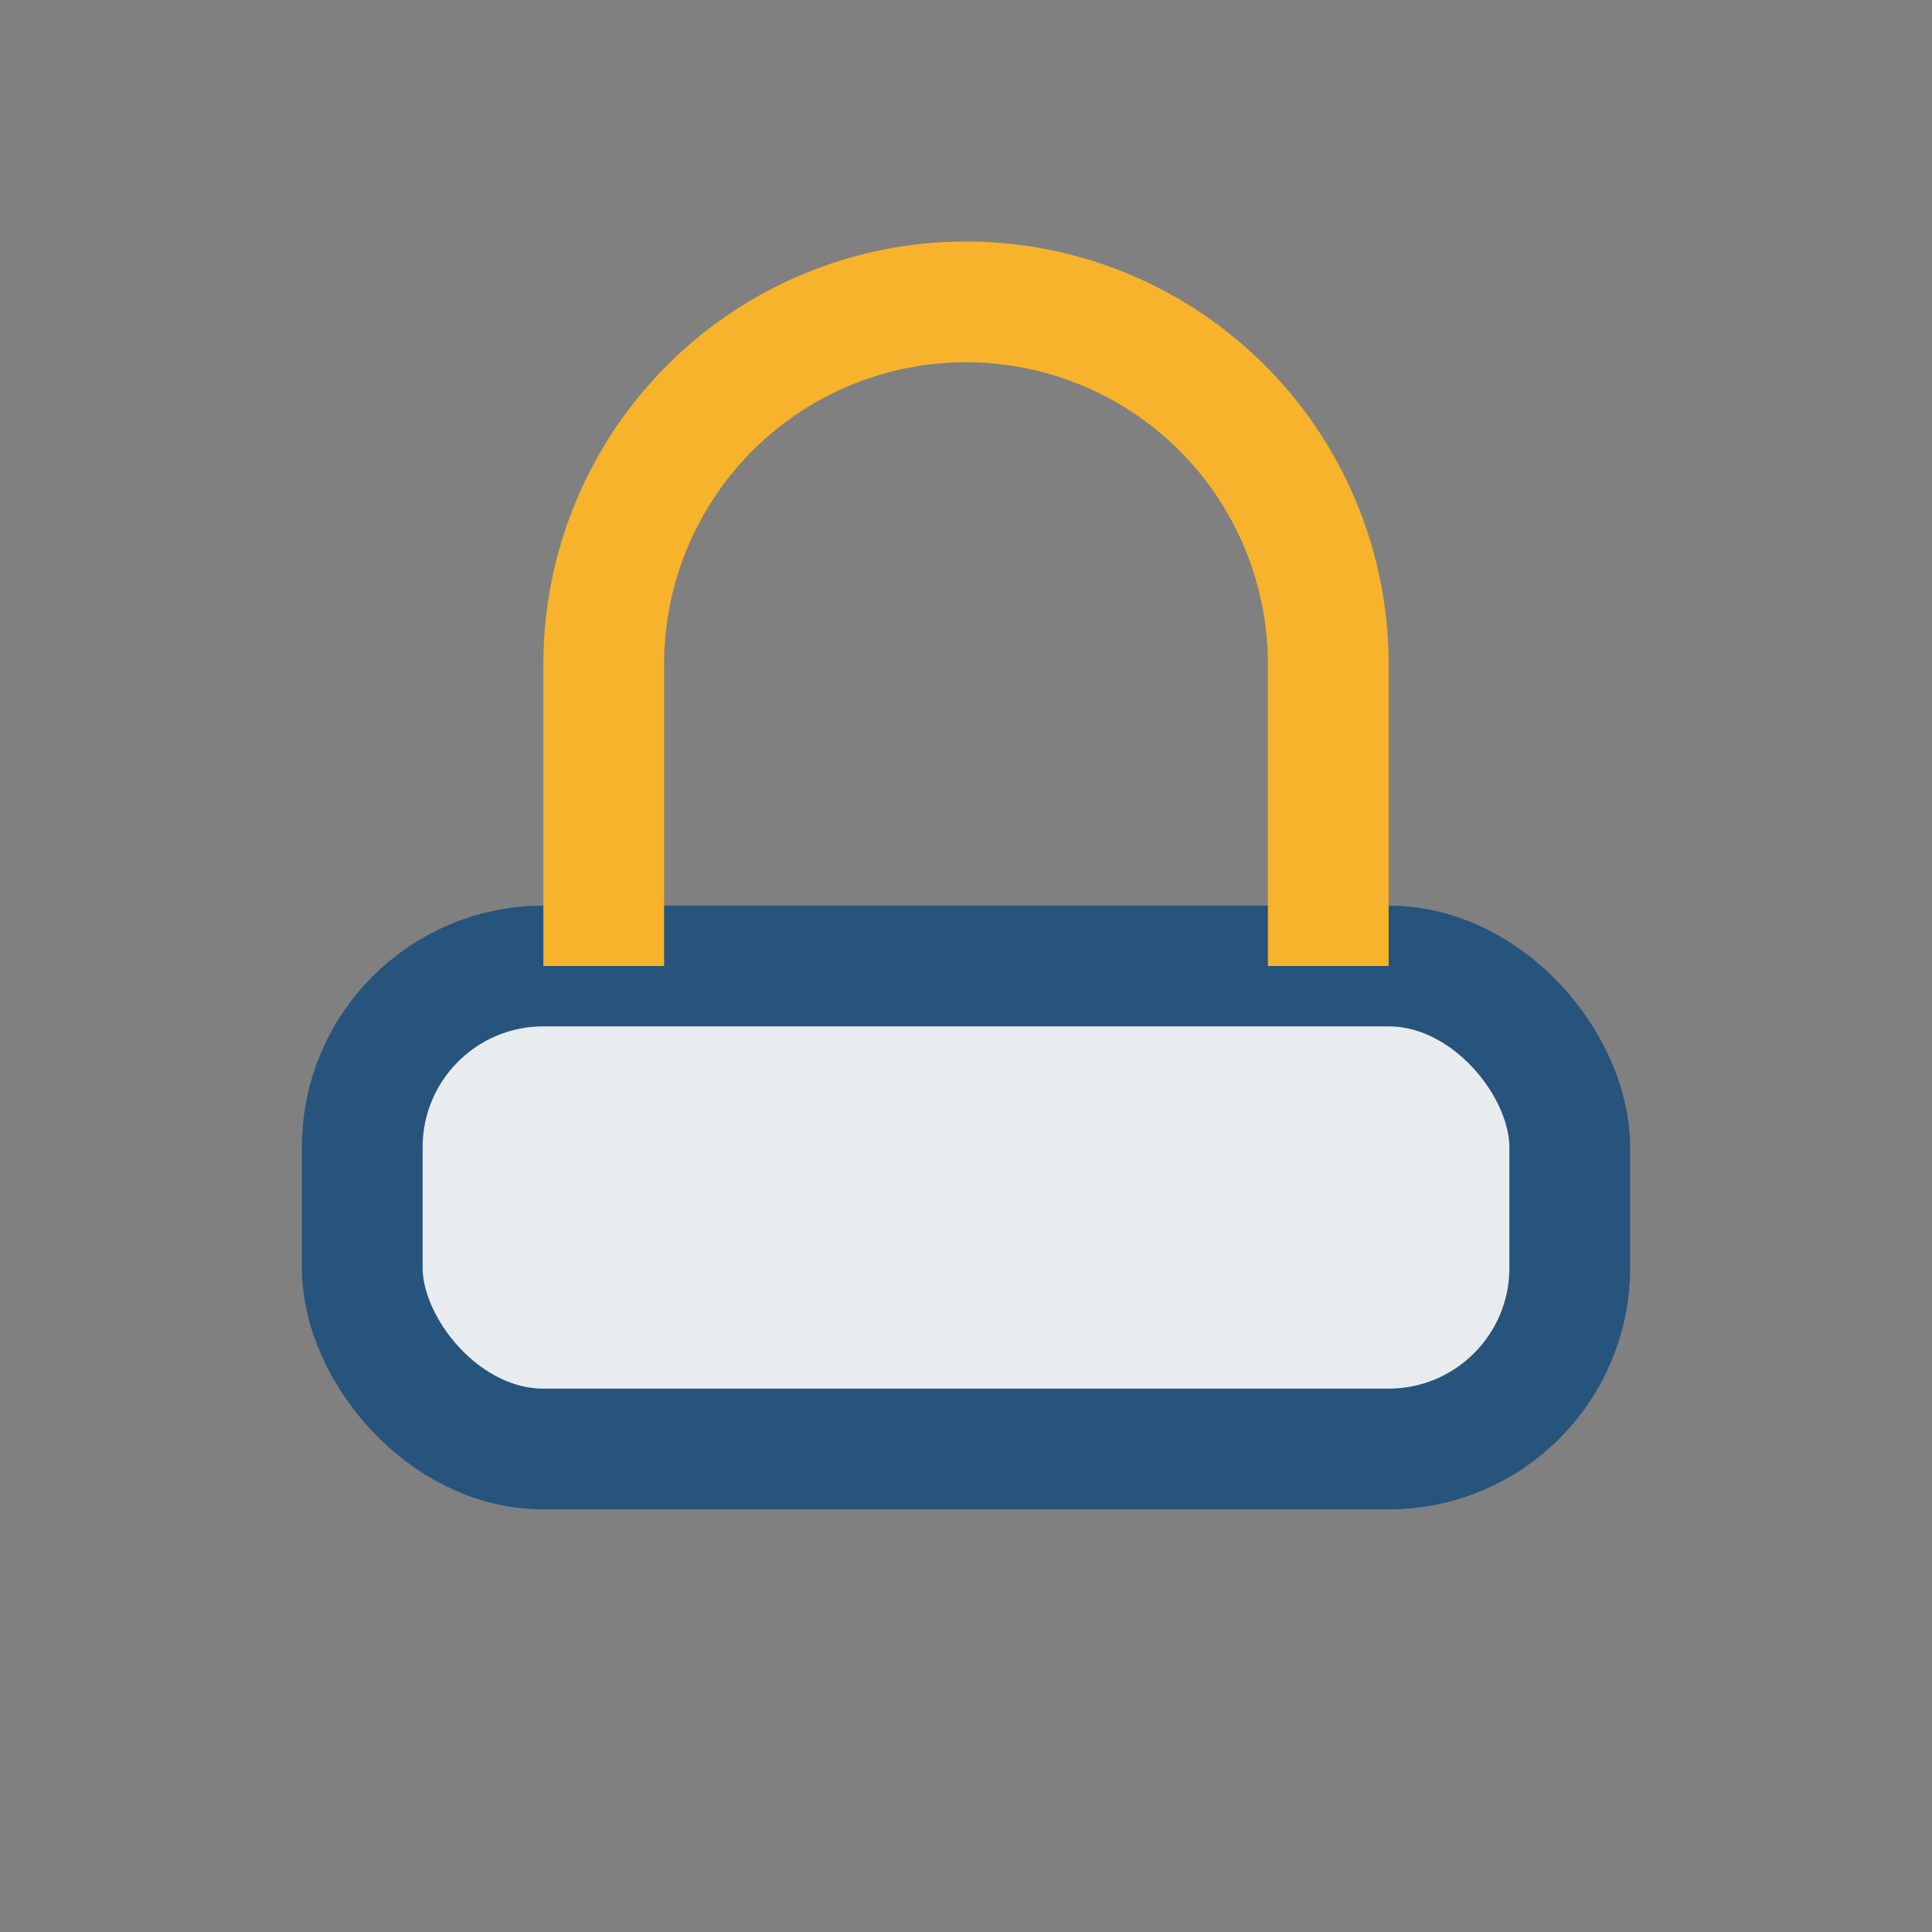
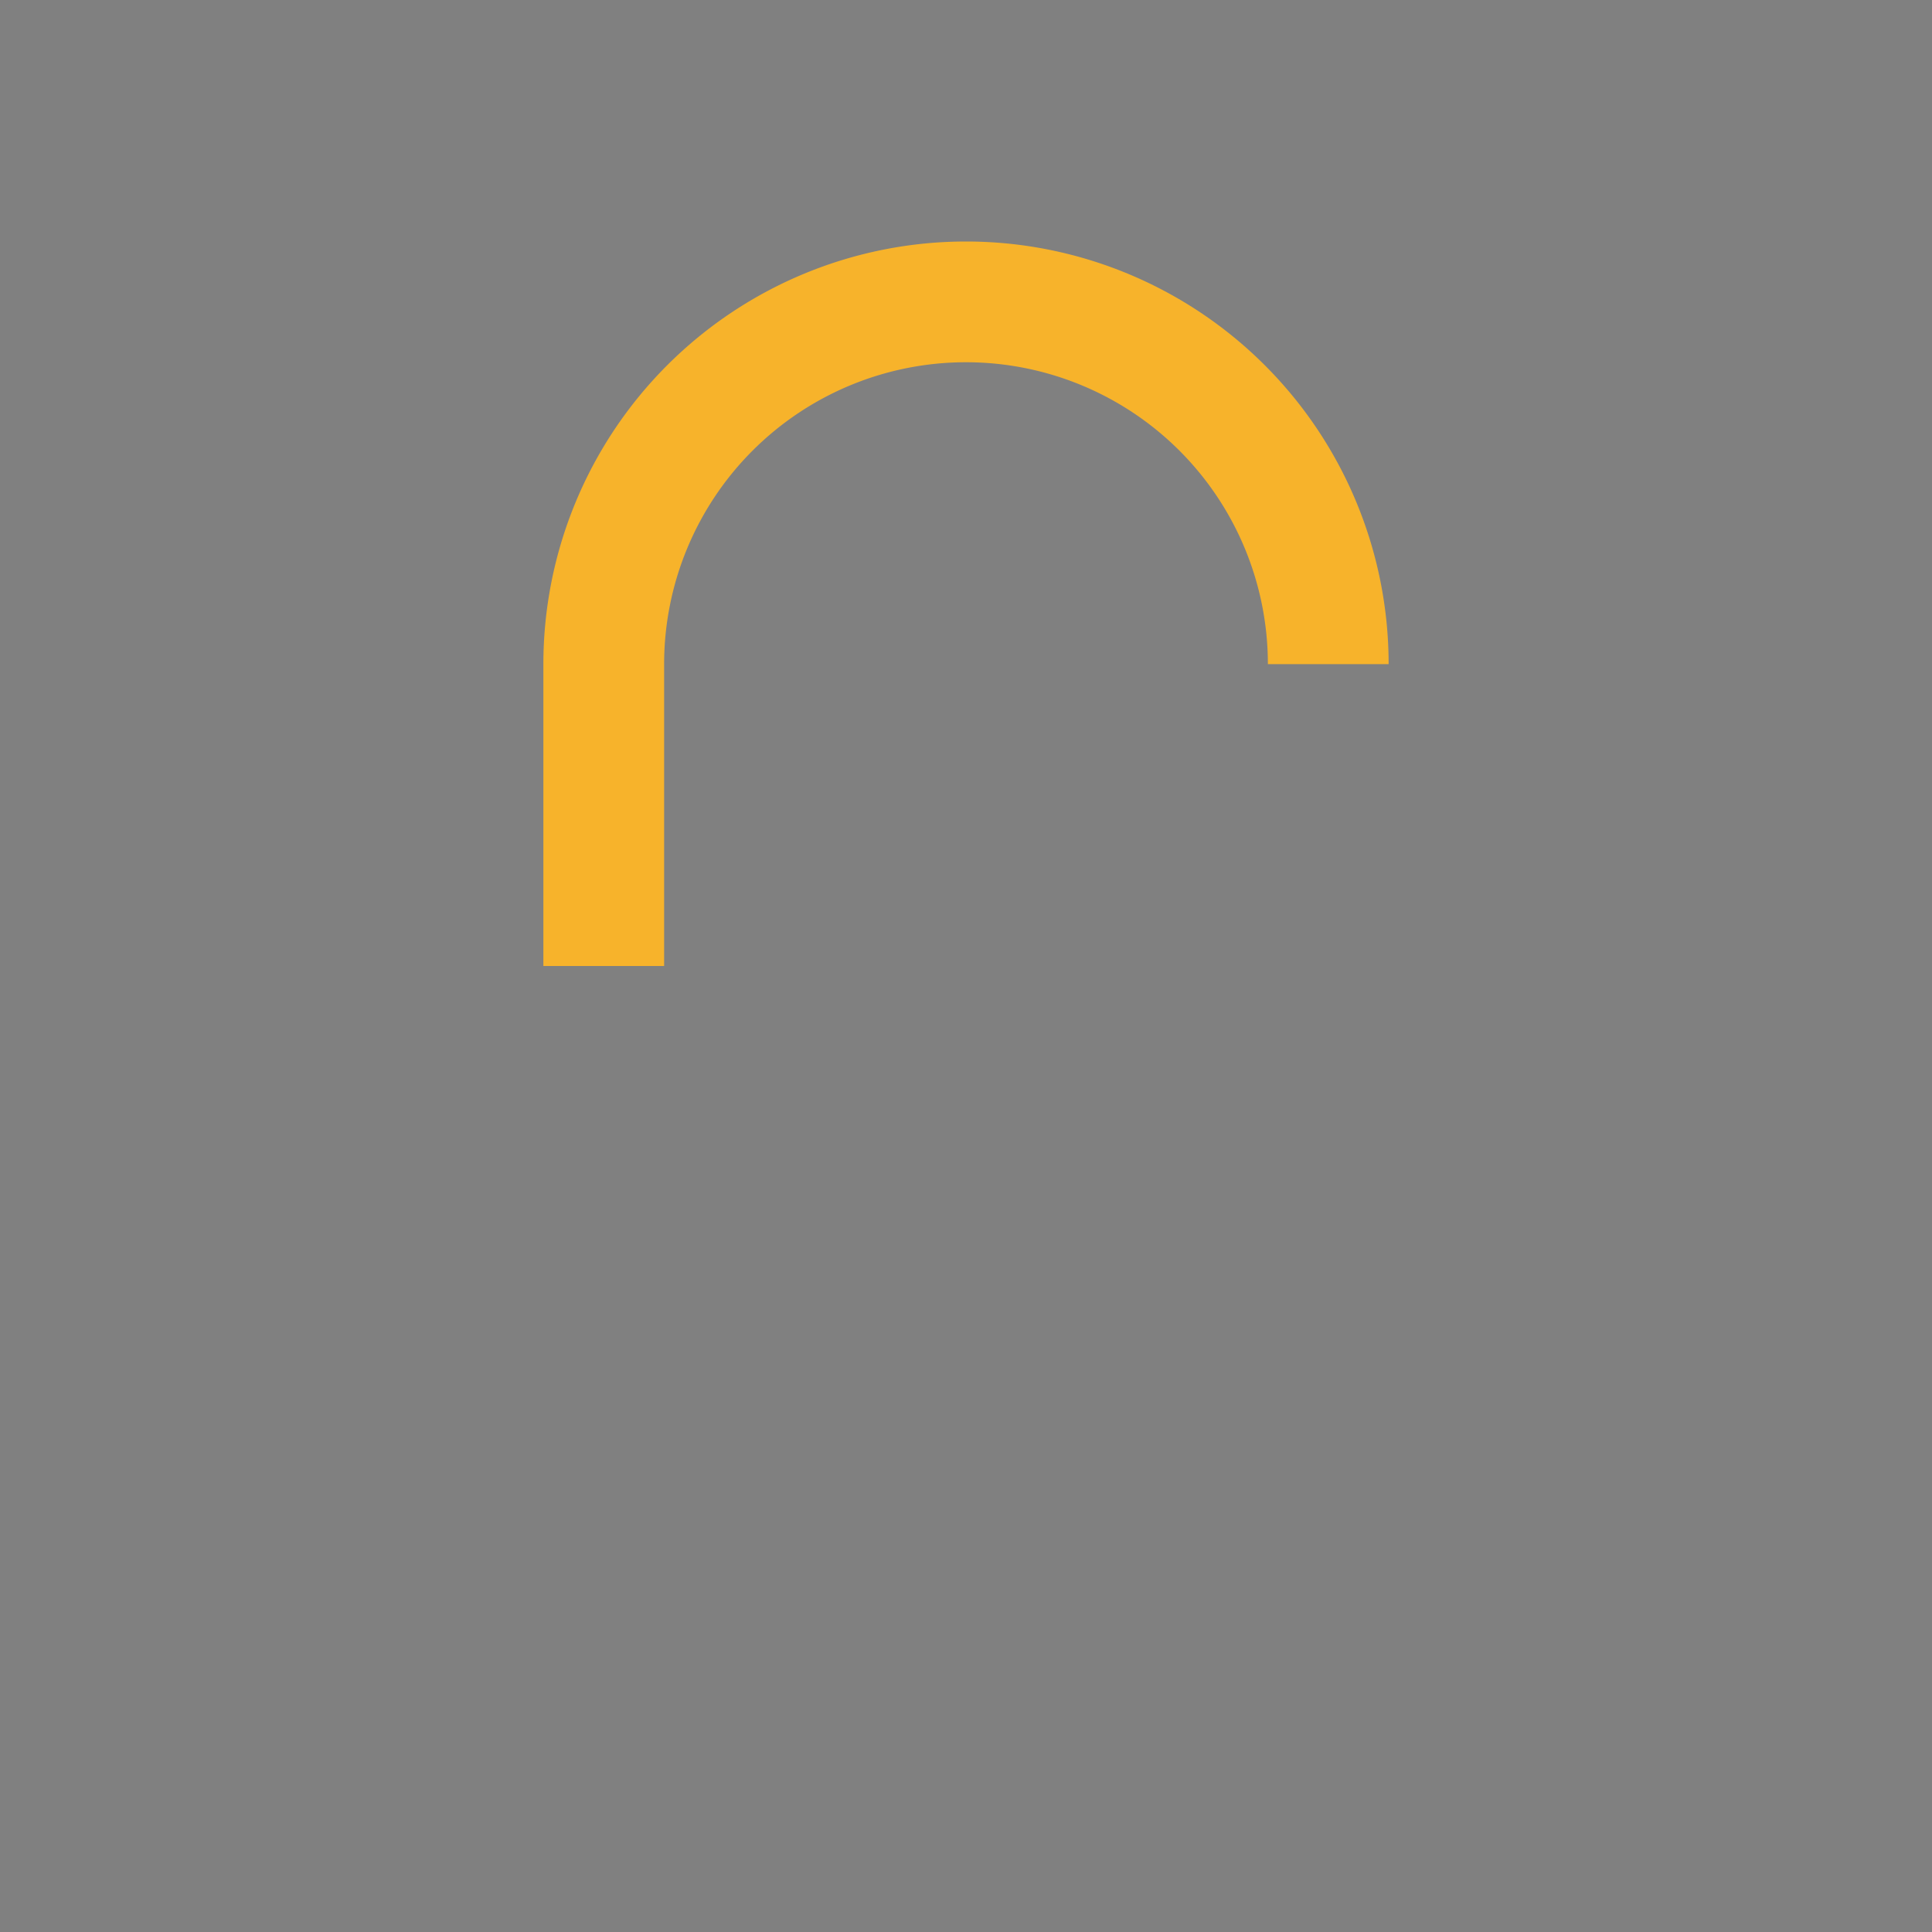
<svg xmlns="http://www.w3.org/2000/svg" width="32" height="32" viewBox="0 0 32 32">
  <rect x="0" y="0" width="32" height="32" fill="#808080" stroke="none" />
-   <rect x="6" y="16" width="20" height="8" rx="3" fill="#E9ECEF" stroke="#26547C" stroke-width="2" />
-   <path d="M10 16V11a6 6 0 0112 0v5" stroke="#F7B32B" stroke-width="2" fill="none" />
+   <path d="M10 16V11a6 6 0 0112 0" stroke="#F7B32B" stroke-width="2" fill="none" />
</svg>